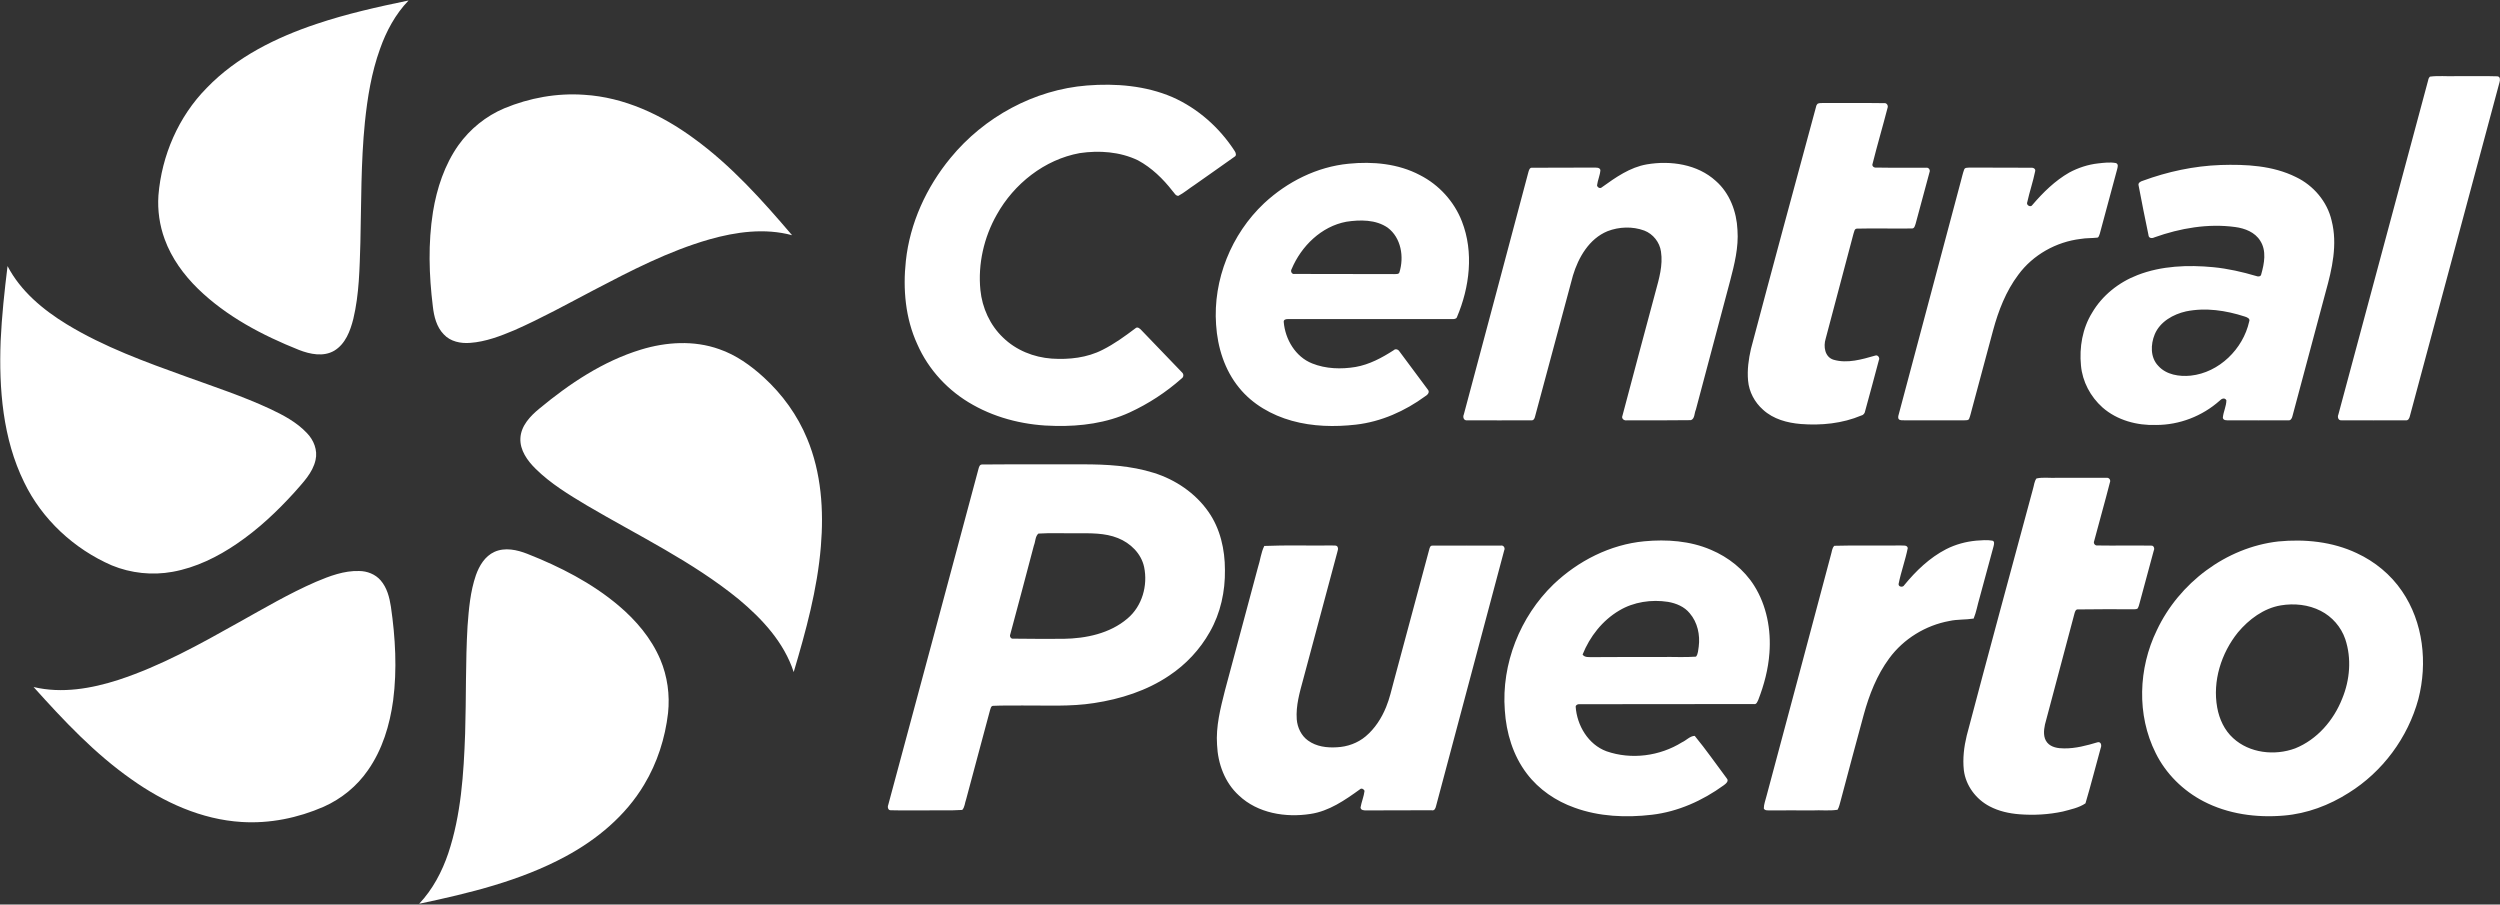
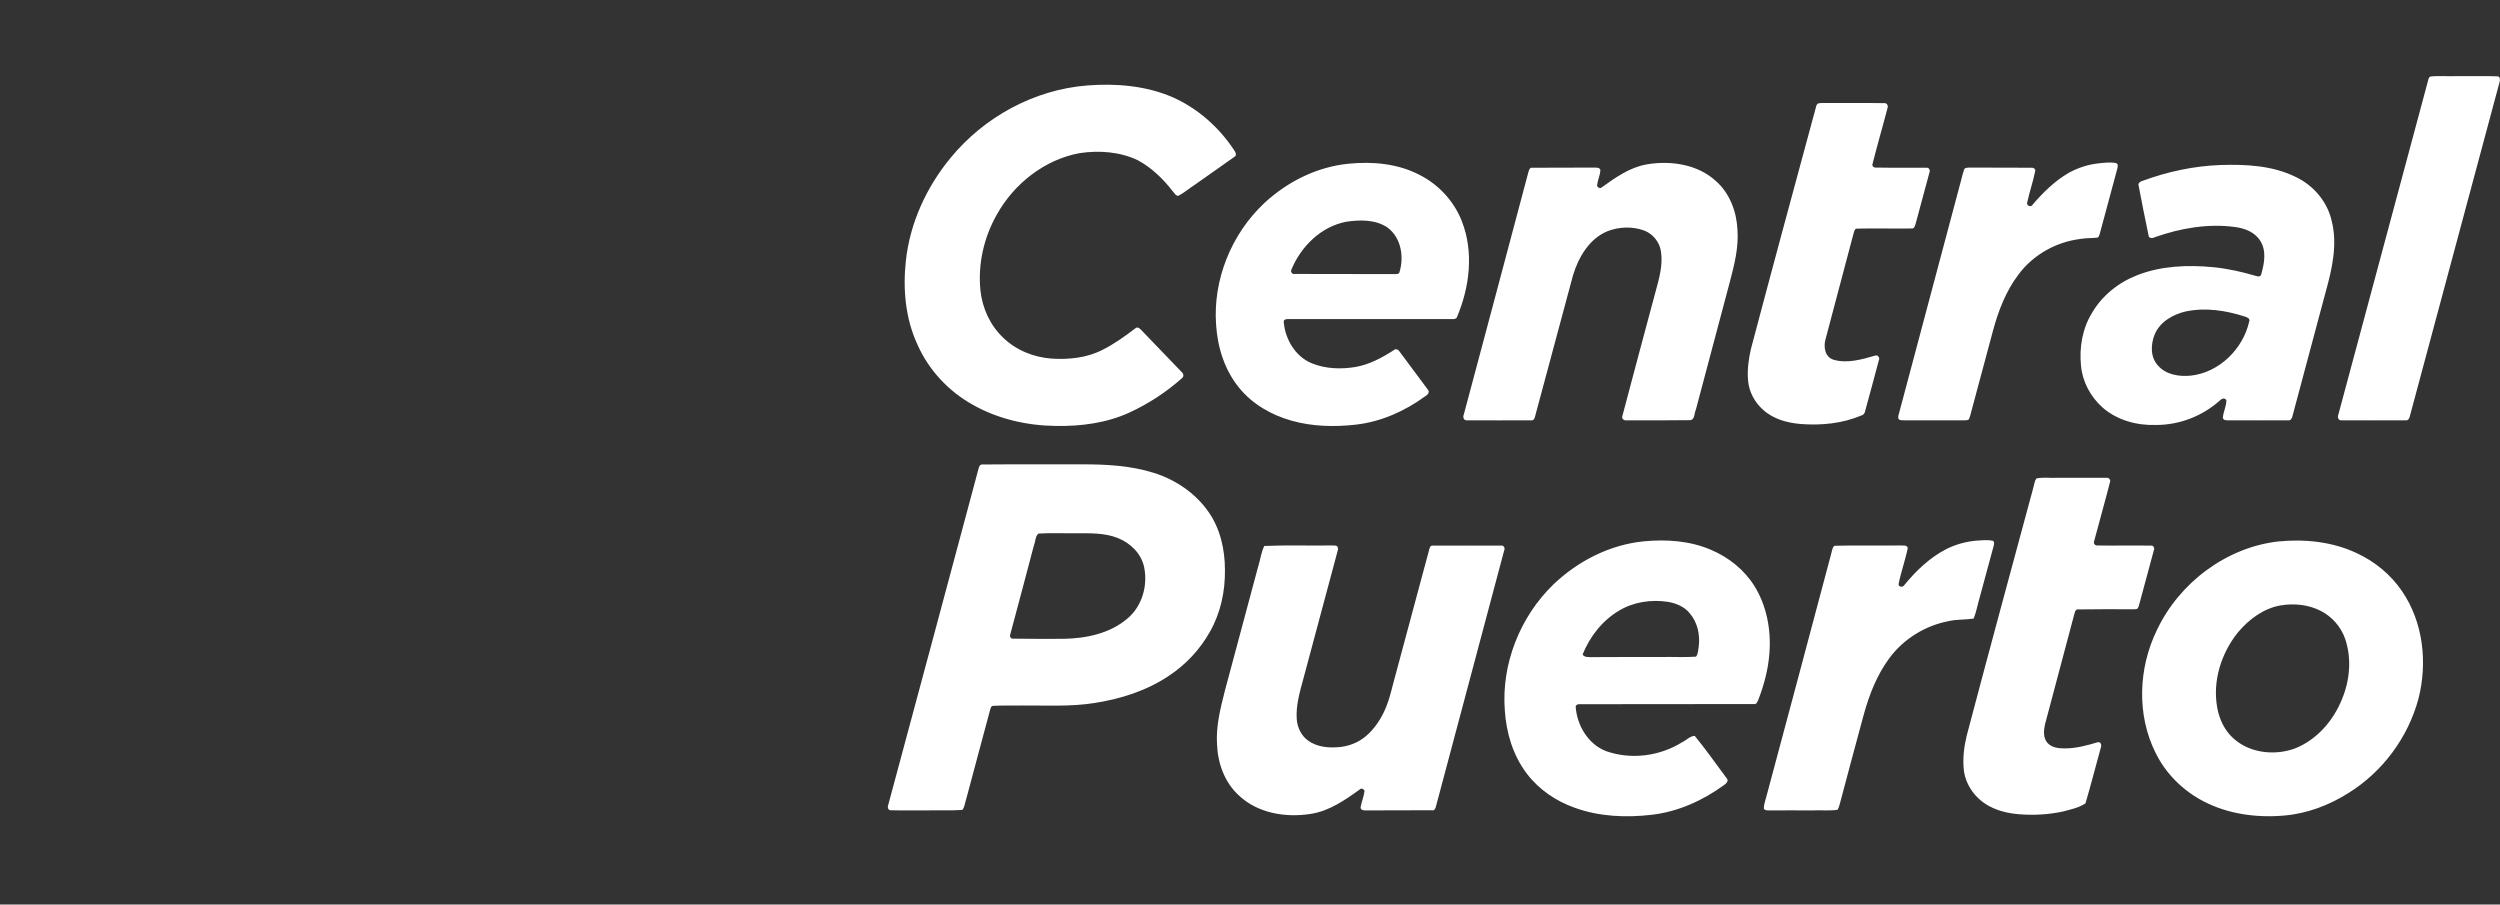
<svg xmlns="http://www.w3.org/2000/svg" version="1.2" viewBox="0 0 1556 563" width="1556" height="563">
  <rect x="0" y="0" width="1556" height="563" fill="#333333" stroke="none" />
  <title>logo-header-nuevo-svg</title>
  <style>
		.s0 { fill: #ffffff } 
	</style>
  <g id="#7fc3e7ff">
-     <path id="Layer" class="s0" d="m197 14.9c18.7-6.3 38-10.6 57.3-14.6-8.2 8.5-13.9 19.1-17.8 30.2-5.3 14.7-7.8 30.2-9.4 45.7-2.5 24.9-2.2 50-2.8 74.9-0.5 15.9-0.7 31.9-4.4 47.4-1.9 7.5-4.9 15.6-11.9 19.8-6.7 3.9-15 2.2-21.9-0.5-22.8-9.1-45.1-20.8-62.8-38-9-8.8-16.5-19.1-20.8-30.9-3.2-8.7-4.5-18-3.9-27.2 2-24.9 12.5-49.2 30.1-67 18.6-19.3 43.2-31.4 68.3-39.8zm116.9 52.5c15.7-6.5 32.7-9.6 49.7-8.4 24.9 1.5 48.3 12.5 68.2 27.1 23.3 16.9 42.6 38.5 61.2 60.3-17-4.6-34.9-2.1-51.5 2.6-25.4 7.3-48.9 19.5-72.2 31.7-16.2 8.5-32.3 17.4-49.1 24.8-8.8 3.7-17.9 7.2-27.5 7.9-5.9 0.5-12.4-0.8-16.5-5.3-4.5-4.6-6.1-11.2-6.8-17.4-2.4-19.5-3-39.4 0.1-58.9 2.4-14.6 7.2-29.2 15.8-41.4 7.2-10.1 17.2-18.2 28.6-23zm-309.2 98.2c8.1 15.6 22.1 27.2 36.8 36.2 23.3 14.2 49.1 23.5 74.6 32.7 17.4 6.3 35 12.1 51.8 19.9 8.3 3.9 16.7 8.3 23.1 15.1 4.3 4.4 6.8 10.7 5.4 16.8-1.8 8.1-7.9 14.1-13.2 20.2-10.7 11.8-22.4 22.8-35.6 31.8-12.1 8.3-25.7 15-40.2 17.6-12.6 2.3-25.9 0.9-37.8-4-23.5-10.2-43.5-28.7-54.6-51.8-13.3-27.1-15.7-58.1-14.6-87.8 0.7-15.6 2.4-31.2 4.3-46.7zm394.2 52c15.7-4.8 33-5.9 48.7-0.3 10.5 3.6 19.7 10.2 27.8 17.6 11.6 10.6 21 23.6 27 38.2 8.8 21.1 10.4 44.5 8.5 67.1-2.2 26.6-9.3 52.5-16.9 78.1-6-18.5-19.6-33.1-34.2-45.3-28.8-23.5-62.6-39.6-94.5-58.4-11.2-6.7-22.6-13.6-31.9-22.8-5.1-5-9.9-11.6-9.5-19.1 0.4-7.7 6.1-13.7 11.7-18.3 18.8-15.6 39.7-29.6 63.3-36.8zm-91.2 125.9c6.6-3 14.1-1.3 20.5 1.2 20.3 8 40.1 18.1 56.8 32.2 10.9 9.2 20.4 20.4 26 33.6 4.4 10.4 6 22 4.8 33.3-1.8 15.6-6.7 31-14.9 44.6-11.5 19.3-29.3 34.1-49 44.7-28.2 15.2-59.8 22.8-91 29.4 8.4-8.9 14.2-19.9 18.1-31.4 8-24 9.6-49.5 10.5-74.6 0.7-22.3 0.2-44.6 1.5-66.8 0.8-10.7 1.7-21.5 5.2-31.7 2.1-5.9 5.6-11.8 11.5-14.5zm-111 18.6c8.5-3.6 17.5-7 26.8-6.7 5 0 10.1 2 13.4 5.8 4 4.6 5.5 10.6 6.4 16.4 2.8 19.3 3.9 39 1.4 58.3-2.1 15.4-6.7 30.7-15.7 43.5-6.8 9.9-16.5 17.8-27.5 22.7-16 7-33.6 10.6-51.1 9.5-24.9-1.5-48.4-12.2-68.5-26.5-23-16.1-42.3-36.7-61-57.5 17.6 4.2 36 1 53-4.5 26.2-8.6 50.4-22.1 74.3-35.5 16-8.9 31.7-18.2 48.5-25.5z" />
-   </g>
+     </g>
  <g id="#2c2d7eff">
    <path id="Layer" fill-rule="evenodd" class="s0" d="m1512.4 47.7c5.2-0.7 10.5-0.1 15.7-0.3 8.8 0.1 17.6-0.2 26.3 0.1 1.9 0.2 1.7 2.4 1.3 3.7q-27.9 103.9-55.8 207.8c-0.3 1.3-1 2.9-2.7 2.6-13.3 0-26.6 0.1-39.9 0-2 0.2-2.6-2.1-1.9-3.6q28-104 55.9-208.1 0.2-1.3 1.1-2.2zm-835.8 5.5c17.9-1.4 36.4 0.1 53 7.2 15.9 7 29.4 19 38.8 33.5 0.8 1.1 1.4 3-0.1 3.7-8.2 5.9-16.5 11.6-24.8 17.5-3.4 2.2-6.5 4.9-10.1 6.8-1.8 0-2.5-1.9-3.6-3-5.9-7.6-13-14.5-21.5-19.1-11.2-5.4-24.2-6.3-36.3-4.5-21.9 4-40.9 19.1-51.6 38.3-8 14.1-11.8 30.7-10.2 46.9 1.1 11.1 6 21.9 14.1 29.6 8.1 7.9 19.1 12.3 30.3 13.1 10.8 0.7 22-0.5 31.7-5.5 7.2-3.6 13.8-8.4 20.3-13.3 1.4-1.4 3 0.2 4 1.3 8.3 8.7 16.7 17.3 25 26 1.3 1.1 1.2 3-0.2 3.9-9.7 8.6-20.6 15.7-32.3 21.1-14.3 6.6-30.4 8.7-46 8.4-17.9-0.2-35.9-4.3-51.5-13.1-15.3-8.5-27.7-21.8-34.7-37.8-7.4-16.1-9-34.3-7.1-51.8 2.5-23.5 12.8-45.9 27.8-64.1 20.9-25.5 52.1-42.5 85-45.1zm454.8 11.3c1.1-0.5 2.5-0.3 3.7-0.4 12.5 0.1 25-0.1 37.5 0.1 1.7-0.3 2.8 1.5 2.2 3-3 11.6-6.4 23.1-9.3 34.7-0.6 1.4 0.8 2.6 2.2 2.4 10.4 0.2 20.7 0 31.1 0.1 1.6-0.3 2.8 1.4 2.1 2.9-2.8 10.6-5.8 21.3-8.6 31.9-0.4 1.1-0.7 3-2.2 3-11.4 0.2-22.9-0.2-34.3 0.1-1.7 0-1.7 2-2.2 3.2-5.7 21.8-11.6 43.5-17.3 65.3-1.5 4.8-0.6 11.4 4.9 13.1 8.6 2.5 17.6-0.2 26-2.6 1.6-0.6 3 1.5 2.2 2.9-2.7 10.5-5.7 21-8.5 31.5-0.2 1.4-1 2.6-2.4 2.9-11.8 5-25 6.3-37.7 5.3-8.4-0.7-17.1-3-23.5-8.9-5.2-4.6-8.7-11.1-9.3-18.1-0.6-6.6 0.3-13.3 1.8-19.8 13.3-50.3 26.9-100.4 40.5-150.6q0.2-1.2 1.1-2zm174.5 37.2c3.7-0.4 7.4-0.9 11.1-0.2 1.7 0.7 1 2.6 0.7 3.9q-5.4 20.1-10.8 40.1c-0.4 0.8-0.5 2.2-1.5 2.4-3.5 0.4-7 0.2-10.4 0.8-15.2 1.8-29.7 9.9-38.8 22.3-7.7 10.2-12.4 22.4-15.7 34.6q-6.5 24.4-13.1 48.8c-0.6 2.1-1 4.2-1.8 6.2-0.5 1.2-1.9 0.9-2.9 1-12.4 0-24.9 0-37.4 0-1.2-0.1-2.5 0.2-3.4-0.6-0.8-0.9-0.4-2.1-0.1-3.2q19.3-72.4 38.6-144.9c0.7-2.5 1.2-5 2.1-7.4 0.5-1.4 2.2-1 3.3-1.2 12.8 0.1 25.5 0 38.3 0.1 1.2-0.2 3 0.6 2.6 2.1-1.3 6.5-3.5 12.8-4.9 19.2-1 2 2.2 3.7 3.2 1.8 6.6-7.7 14-15 22.9-20.1 5.6-3 11.7-5 18-5.7zm-466.5 0.2c15-1.5 30.8-0.1 44.4 7.1 11.8 6 21.3 16.4 26.1 28.8 7.5 19.2 4.8 41-3.1 59.6-0.4 1.2-1.9 1.2-3 1.2q-51 0-102 0c-1.1-0.1-3 0.2-2.8 1.8 0.9 10.8 7.3 21.7 17.7 25.8 8.5 3.4 18 3.7 27 2.2 8.6-1.5 16.4-5.7 23.7-10.4 1.1-1.1 2.8-0.6 3.6 0.7 5.9 7.9 11.8 15.8 17.7 23.8 1.4 1.6-0.2 3.3-1.6 4.1-12.7 9.3-27.5 15.9-43.2 17.7-13.2 1.5-26.9 1.2-39.8-2.4-12.6-3.5-24.6-10.3-32.9-20.6-9-11-13.4-25.1-14.3-39.2-2-28 9.5-56.4 29.9-75.6 14.4-13.4 32.9-22.7 52.6-24.6zm-1.4 36.1c-15.6 2.9-28.1 15.2-34.1 29.5-0.9 1.4 0.2 3.4 1.9 3 20.7 0.1 41.4 0 62.1 0.1 1.1-0.1 2.7 0.2 3.1-1.1 3-9.6 1.1-21.5-7.3-27.8-7.4-5.1-17.1-5-25.7-3.7zm187-35.7c14.8-2.5 31.5-0.1 42.9 10.3 8.7 7.6 13 19.2 13.5 30.5 0.8 10.8-1.9 21.5-4.6 31.8-7.1 26.7-14.2 53.4-21.3 80.1-1 2.1-0.6 5.7-3.1 6.5-13.3 0.2-26.6 0.1-39.8 0.1-1.7 0.4-3.6-1.1-2.8-2.8 6.8-25.8 13.7-51.5 20.6-77.2 2.2-8.1 4.7-16.5 3.4-25-0.8-5.8-4.9-11-10.4-13.1-7.3-2.7-15.7-2.4-22.9 0.4-11.4 4.7-18.1 16.3-21.5 27.6-7.9 29.2-15.7 58.5-23.6 87.8-0.2 1.1-0.9 2.5-2.3 2.3-13.3 0.1-26.6 0-39.9 0-2.2 0.3-2.9-2-2.1-3.7 13.4-50.2 26.8-100.3 40.1-150.5 0.4-1.4 0.8-3.3 2.6-3 12.7-0.1 25.4 0 38.2-0.1 1.4 0.1 3.5-0.3 4.1 1.5-0.2 3.3-1.7 6.3-2.1 9.6 0.3 1.4 2 2.2 3.1 1.1 8.5-6.1 17.4-12.4 27.9-14.2zm357 0.4c15.9-0.5 32.5 0.3 47 7.5 10.9 5.2 19.5 15.3 22.2 27.1 3.8 14.8 0.3 30.1-3.7 44.4q-10.4 38.7-20.7 77.4c-0.3 1.4-1.2 2.8-2.7 2.5-12.3 0.1-24.5 0-36.8 0-1.4 0-3.5 0.2-3.8-1.6 0.3-3.7 2.2-7.2 2.2-10.9-1.1-1.9-3.1-0.9-4.2 0.3-10.8 9.6-25 15.1-39.5 15.1-11.9 0.4-24.3-2.9-33.4-10.9-7.5-6.7-12.5-16.1-13.4-26.1-1.1-11.3 0.9-23.1 6.9-32.8 6.3-10.8 16.6-19 28.3-23.5 14.9-5.8 31.4-6.4 47.2-4.9 9.1 0.9 17.9 2.9 26.7 5.5 1.1 0.5 2.9 0.4 3.1-1.1 1.9-6.7 3.4-14.6-0.6-20.8-3.3-5.4-9.6-7.8-15.6-8.6-16.9-2.3-34.2 0.7-50.2 6.4-1.6 0.8-3.7 0.7-3.8-1.5q-3.2-15.3-6.1-30.6c-0.6-1.8 1.2-2.7 2.6-3.1 15.5-5.7 31.8-9.2 48.3-9.8zm-21.4 91.1c-8 1.8-16.2 6.4-19.5 14.3-2.6 6.3-2.8 14.4 2.2 19.6 5 5.6 13.1 6.8 20.2 6.1 17.7-1.9 32.6-16.6 36.4-33.7 0.8-1.9-1.5-2.7-2.8-3.1-11.7-3.8-24.3-5.7-36.5-3.2zm-749.4 95.3c20.9-0.2 41.7 0 62.6-0.1 14.9 0 30 0.8 44.3 5.3 13.5 4.2 25.9 12.6 34 24.2 7.4 10.5 10.3 23.5 10.3 36.2 0.2 13.3-2.7 26.9-9.4 38.6-6.1 10.9-14.9 20.3-25.3 27.2-13.9 9.4-30.3 14.6-46.8 17.1-14.7 2.3-29.7 1.4-44.5 1.5-6.1 0.1-12.2-0.1-18.2 0.2-1.5 0-1.6 1.7-2 2.7-4.9 18.5-10 37-14.9 55.6-0.8 2.1-0.8 4.8-2.4 6.5-7.6 0.5-15.3 0.1-23 0.3-7.2-0.1-14.4 0.1-21.5-0.1-1.7 0.1-2.1-2-1.6-3.2 18.8-69.8 37.6-139.7 56.3-209.6 0.3-1 0.7-2.4 2.1-2.4zm35.1 43c-2 1.7-1.8 5-2.8 7.4-4.8 18.5-9.8 36.9-14.7 55.3-0.6 1.3 0.4 3 1.9 2.7 10.4 0.2 20.8 0.1 31.2 0.1 14-0.2 28.9-3.3 39.8-12.6 9.2-7.7 12.8-20.6 10.4-32.1-1.8-8.4-8.5-14.9-16.3-18-8.2-3.3-17.2-3-25.9-3-7.9 0.1-15.8-0.3-23.6 0.2zm621.2-34.3c4-0.9 8.3-0.2 12.5-0.4 10.3 0 20.7 0 31 0 1.7-0.3 2.9 1.4 2.2 2.9-3.1 12.2-6.6 24.3-9.8 36.5-0.6 1.3 0.5 2.9 2 2.7 11.1 0.2 22.3-0.1 33.5 0.1 1.6-0.2 2.3 1.8 1.6 3.1-2.9 10.9-5.9 21.7-8.8 32.6-0.3 1.2-0.6 2.4-1.3 3.5-1 0.6-2.4 0.3-3.5 0.4-11.1 0-22.3-0.1-33.5 0.1-1.4-0.2-1.9 1.3-2.2 2.4q-9.2 34.6-18.4 69.2c-0.8 3.7-1.2 8.2 1.4 11.3 2.5 3 6.8 3.6 10.5 3.6 7.1 0.1 14.1-1.8 20.8-3.8 2.2-0.6 2.7 2 2 3.5-3.2 11.5-6.1 23.1-9.5 34.5-4.1 2.8-9.3 3.8-14.1 5.1-8.9 1.9-18 2.4-27 1.7-6.4-0.5-12.8-1.9-18.5-4.9-8.5-4.4-14.9-12.9-16.1-22.5-0.8-7.3 0.1-14.6 1.8-21.6 13.5-51.2 27.4-102.3 41.2-153.4 0.7-2.2 0.8-4.8 2.2-6.6zm-244.1 39.1c14-1.3 28.5-0.3 41.5 5.3 10.9 4.6 20.6 12.3 26.9 22.3 7.8 12.4 10.6 27.5 9.5 41.9-0.7 10-3.3 19.8-6.9 29.1-0.6 1.2-1.1 3.1-2.8 2.7-36.2 0.1-72.3 0-108.4 0.1-1.1-0.1-2.3 0.3-2.5 1.5 0.8 11.7 7.8 23.6 19.2 27.8 15.5 5.4 33.2 3 47-5.6 2.7-1.2 4.9-3.9 7.9-4 7 8.5 13.3 17.6 19.9 26.4 1.6 1.7-0.5 3.4-1.9 4.4-13.1 9.5-28.4 16.4-44.6 18.3-16.1 1.9-32.9 1.2-48.2-4.4-11.6-4.1-22.2-11.3-29.7-21.2-8.6-11.3-12.8-25.3-13.7-39.4-2.2-28.9 9.5-58.3 30.3-78.4 15.3-14.6 35.3-24.8 56.5-26.8zm-15.6 43.1c-10.5 6.2-18.3 16.2-22.8 27.4 1.4 2 4 1.5 6.2 1.6 14.6-0.1 29.1-0.1 43.7-0.1 6.9-0.1 13.8 0.3 20.7-0.2 1.4-1.7 1.3-4.2 1.7-6.3 0.9-7.2-0.7-15-5.6-20.7-3.3-4.1-8.4-6.2-13.5-7.1-10.3-1.6-21.4 0-30.4 5.4zm222.2-43.5c3.3-0.2 6.7-0.6 10 0 1.6 0.3 1.1 2.3 0.8 3.5q-4.3 16.1-8.7 32.1c-1.3 4.3-2 8.8-3.7 12.9-5 0.8-10.2 0.4-15.1 1.5-14.8 2.7-28.5 11.1-37.4 23.2-7.7 10.4-12.5 22.7-15.9 35.1-4.8 17.7-9.6 35.5-14.3 53.3-0.6 1.9-0.9 4.1-2 5.9-5.2 0.8-10.5 0.1-15.7 0.4-8.8 0-17.5-0.1-26.2 0-1.4-0.1-3.3 0.3-4-1.2 0-2.7 1.1-5.2 1.7-7.8 13.4-50 26.8-100.1 40.1-150.2 0.6-1.8 0.6-4.1 2.1-5.5 13.7-0.4 27.5 0 41.2-0.2 1.5 0.2 4.1-0.5 4.5 1.6-1.5 7.5-4.2 14.8-5.7 22.3-0.3 1.9 2.7 2.4 3.5 0.8 7.3-8.9 15.8-17.1 26.1-22.4 5.9-3 12.3-4.7 18.7-5.3zm188 0.5c16.5-1.6 33.7 0.1 48.9 7.3 11.2 5.2 21.1 13.3 28.1 23.6 13.3 19.4 16 44.7 10.2 67.2-6.5 24-22.3 45.3-43.4 58.4-12.1 7.7-25.9 12.9-40.2 14.1-17.1 1.5-34.9-0.9-50.2-8.9-12.7-6.6-23.4-17.2-29.7-30-11.9-23.7-10.8-52.8 0.7-76.4 13.8-29.4 43.1-51.6 75.6-55.3zm1.5 39.8c-10.6 1.8-19.8 8.7-26.6 16.8-10.4 12.9-15.9 30.3-12.9 46.8 1.3 7.2 4.5 14.1 9.9 19 10.2 9.4 25.9 11.1 38.6 6.4 13.7-5.5 24-17.5 29.3-31 4.8-11.6 5.9-25 1.9-37-2.6-7.6-8.2-14-15.3-17.6-7.6-3.9-16.5-4.8-24.9-3.4zm-632.6-37c14-0.6 28.1-0.1 42.1-0.3 1.2 0.2 3.1-0.4 3.6 1.1 0.5 1-0.1 2.2-0.3 3.2-7.1 26.4-14.1 52.7-21.2 79.1-2.2 8.1-4.6 16.3-4 24.8 0.4 5.1 2.8 10.2 7 13.2 5.2 3.8 11.8 4.6 18 4.2 6.5-0.3 12.9-2.6 17.9-6.8 5.7-4.8 9.9-11.3 12.7-18.2 2.2-5.3 3.4-10.9 4.9-16.4 7.3-27.2 14.6-54.4 21.9-81.5 0.3-1.1 0.6-2.8 2.2-2.6 14.1-0.1 28.2 0 42.3 0 1.8-0.5 3 1.5 2.2 3-14.1 53.1-28.3 106.1-42.4 159.1-0.3 1.4-1 3.1-2.8 2.6-13.5 0.1-27.1 0-40.6 0.1-1.4 0-3.4 0-3.6-1.8 0.6-3.5 2.1-6.9 2.5-10.4-0.5-1.1-1.9-1.9-2.9-0.9-9.3 6.7-19.2 13.6-30.8 15.3-15.4 2.4-32.8-0.4-44.5-11.5-8.8-8-13.1-19.8-13.6-31.5-0.8-11.5 2.1-22.7 4.9-33.8 6.8-25.5 13.7-51 20.5-76.5 1.5-4.5 1.9-9.3 4-13.5z" />
  </g>
</svg>